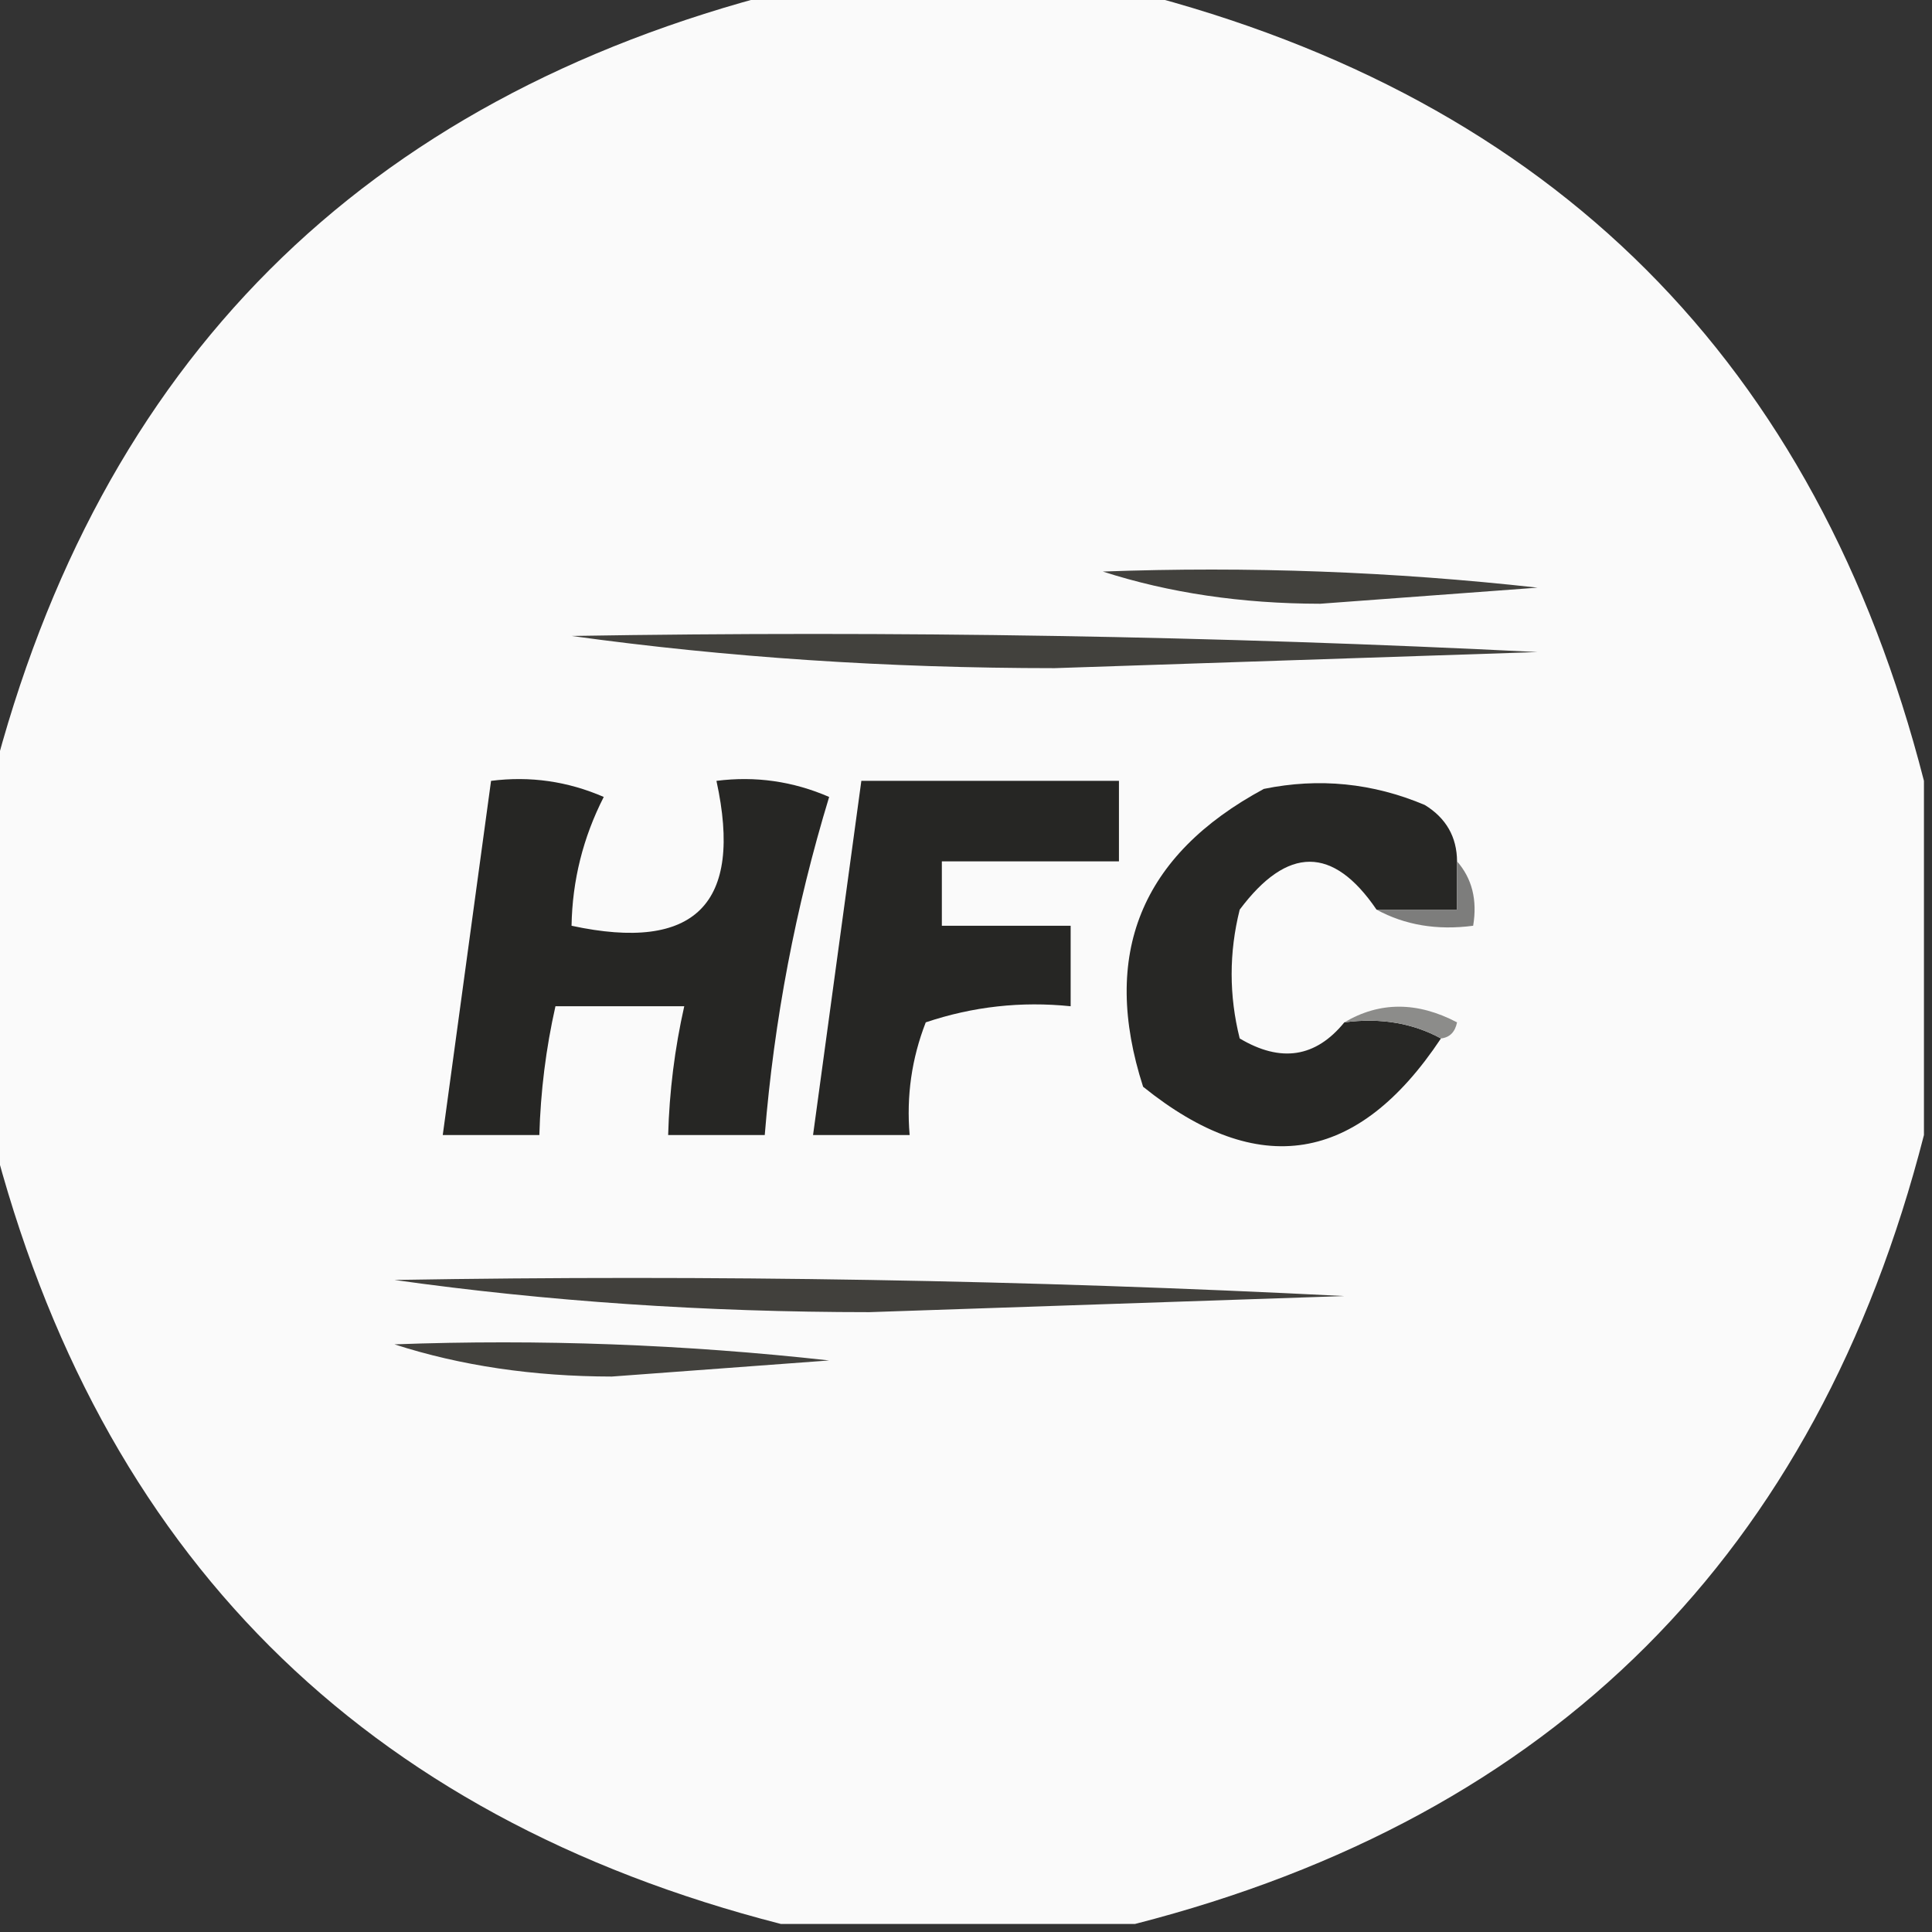
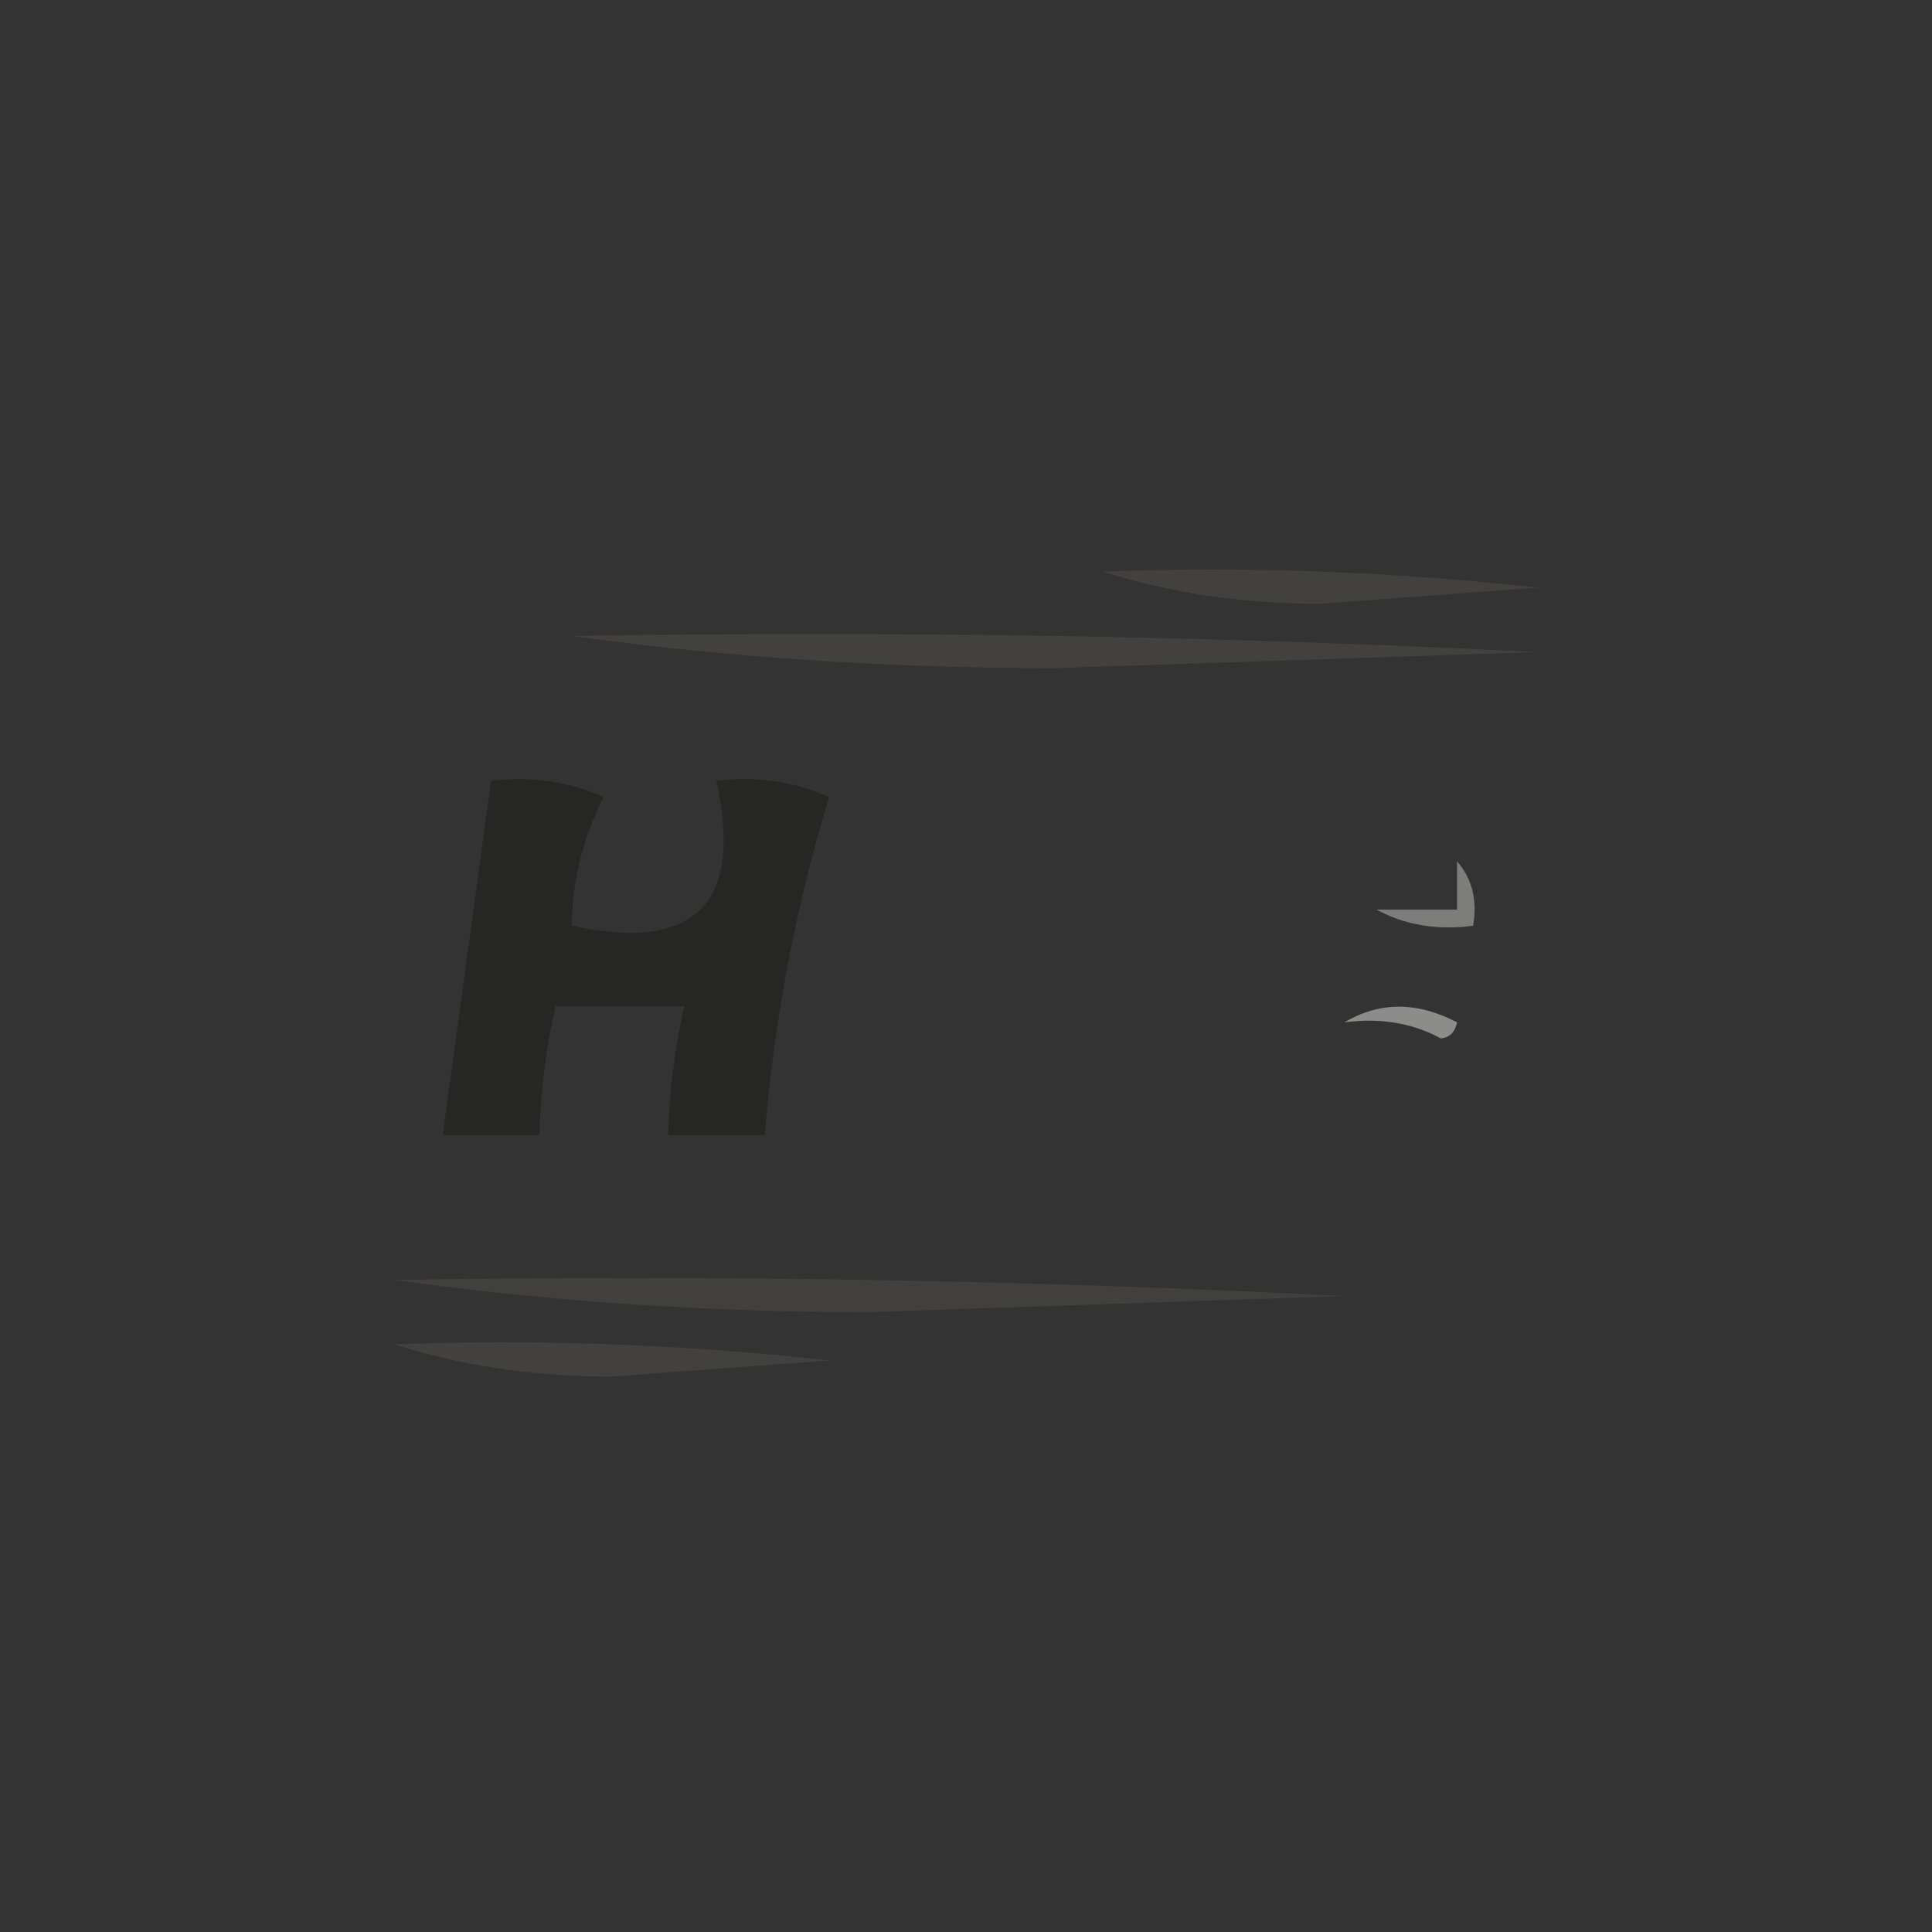
<svg xmlns="http://www.w3.org/2000/svg" width="120px" height="120px" style="shape-rendering:geometricPrecision; text-rendering:geometricPrecision; image-rendering:optimizeQuality; fill-rule:evenodd; clip-rule:evenodd">
  <rect width="100%" height="100%" fill="#333333" stroke="none" />
  <g>
-     <path style="opacity:0.981" fill="#fdfdfd" d="M 48.5,-0.5 C 55.833,-0.5 63.167,-0.5 70.5,-0.5C 96.5,6.167 112.833,22.5 119.5,48.5C 119.5,55.833 119.5,63.167 119.5,70.5C 112.833,96.5 96.5,112.833 70.5,119.5C 63.167,119.5 55.833,119.5 48.5,119.5C 22.5,112.833 6.167,96.5 -0.5,70.5C -0.5,63.167 -0.5,55.833 -0.5,48.5C 6.167,22.5 22.5,6.167 48.5,-0.5 Z" />
-   </g>
+     </g>
  <g>
    <path style="opacity:1" fill="#42413d" d="M 68.5,35.5 C 77.525,35.169 86.525,35.502 95.5,36.5C 91,36.833 86.5,37.167 82,37.5C 77.114,37.493 72.614,36.826 68.5,35.5 Z" />
  </g>
  <g>
    <path style="opacity:1" fill="#42413d" d="M 35.5,39.5 C 55.511,39.167 75.511,39.5 95.5,40.5C 85.5,40.833 75.5,41.167 65.5,41.5C 55.144,41.499 45.144,40.832 35.5,39.5 Z" />
  </g>
  <g>
-     <path style="opacity:1" fill="#272725" d="M 90.5,53.5 C 90.5,54.5 90.5,55.5 90.5,56.5C 88.833,56.5 87.167,56.5 85.5,56.5C 82.799,52.533 79.966,52.533 77,56.5C 76.333,59.167 76.333,61.833 77,64.5C 79.552,66.02 81.718,65.687 83.5,63.5C 85.735,63.205 87.735,63.539 89.5,64.5C 84.331,72.279 78.165,73.279 71,67.5C 68.353,59.289 70.853,53.122 78.5,49C 81.928,48.299 85.262,48.632 88.5,50C 89.823,50.816 90.489,51.983 90.5,53.5 Z" />
-   </g>
+     </g>
  <g>
    <path style="opacity:1" fill="#262624" d="M 30.5,48.5 C 32.924,48.192 35.257,48.526 37.5,49.5C 36.215,52.02 35.548,54.687 35.5,57.5C 43.172,59.153 46.172,56.153 44.5,48.5C 46.924,48.192 49.257,48.526 51.5,49.5C 49.413,56.355 48.08,63.355 47.5,70.5C 45.5,70.5 43.5,70.5 41.5,70.5C 41.575,67.794 41.908,65.127 42.5,62.5C 39.833,62.5 37.167,62.5 34.5,62.5C 33.908,65.127 33.575,67.794 33.5,70.5C 31.5,70.5 29.5,70.5 27.5,70.5C 28.503,63.158 29.503,55.825 30.5,48.5 Z" />
  </g>
  <g>
-     <path style="opacity:1" fill="#262624" d="M 53.5,48.5 C 58.833,48.5 64.167,48.5 69.5,48.5C 69.5,50.167 69.5,51.833 69.5,53.5C 65.833,53.5 62.167,53.5 58.5,53.5C 58.5,54.833 58.5,56.167 58.5,57.5C 61.167,57.5 63.833,57.5 66.5,57.5C 66.5,59.167 66.5,60.833 66.5,62.5C 63.428,62.183 60.428,62.516 57.5,63.5C 56.626,65.747 56.292,68.08 56.5,70.5C 54.5,70.5 52.5,70.5 50.5,70.5C 51.5,63.167 52.5,55.833 53.5,48.5 Z" />
-   </g>
+     </g>
  <g>
    <path style="opacity:1" fill="#7d7d7c" d="M 90.5,53.5 C 91.434,54.568 91.768,55.901 91.5,57.5C 89.265,57.795 87.265,57.461 85.5,56.5C 87.167,56.5 88.833,56.5 90.5,56.5C 90.5,55.5 90.5,54.5 90.5,53.5 Z" />
  </g>
  <g>
    <path style="opacity:1" fill="#8c8c8a" d="M 83.5,63.5 C 85.693,62.203 88.027,62.203 90.5,63.5C 90.376,64.107 90.043,64.44 89.5,64.5C 87.735,63.539 85.735,63.205 83.5,63.5 Z" />
  </g>
  <g>
    <path style="opacity:1" fill="#41403c" d="M 24.5,79.5 C 44.178,79.167 63.845,79.5 83.5,80.5C 73.667,80.833 63.833,81.167 54,81.5C 43.81,81.499 33.977,80.832 24.5,79.5 Z" />
  </g>
  <g>
    <path style="opacity:1" fill="#42413d" d="M 24.5,83.5 C 33.525,83.168 42.525,83.502 51.5,84.5C 47,84.833 42.5,85.167 38,85.5C 33.114,85.493 28.614,84.826 24.5,83.5 Z" />
  </g>
</svg>